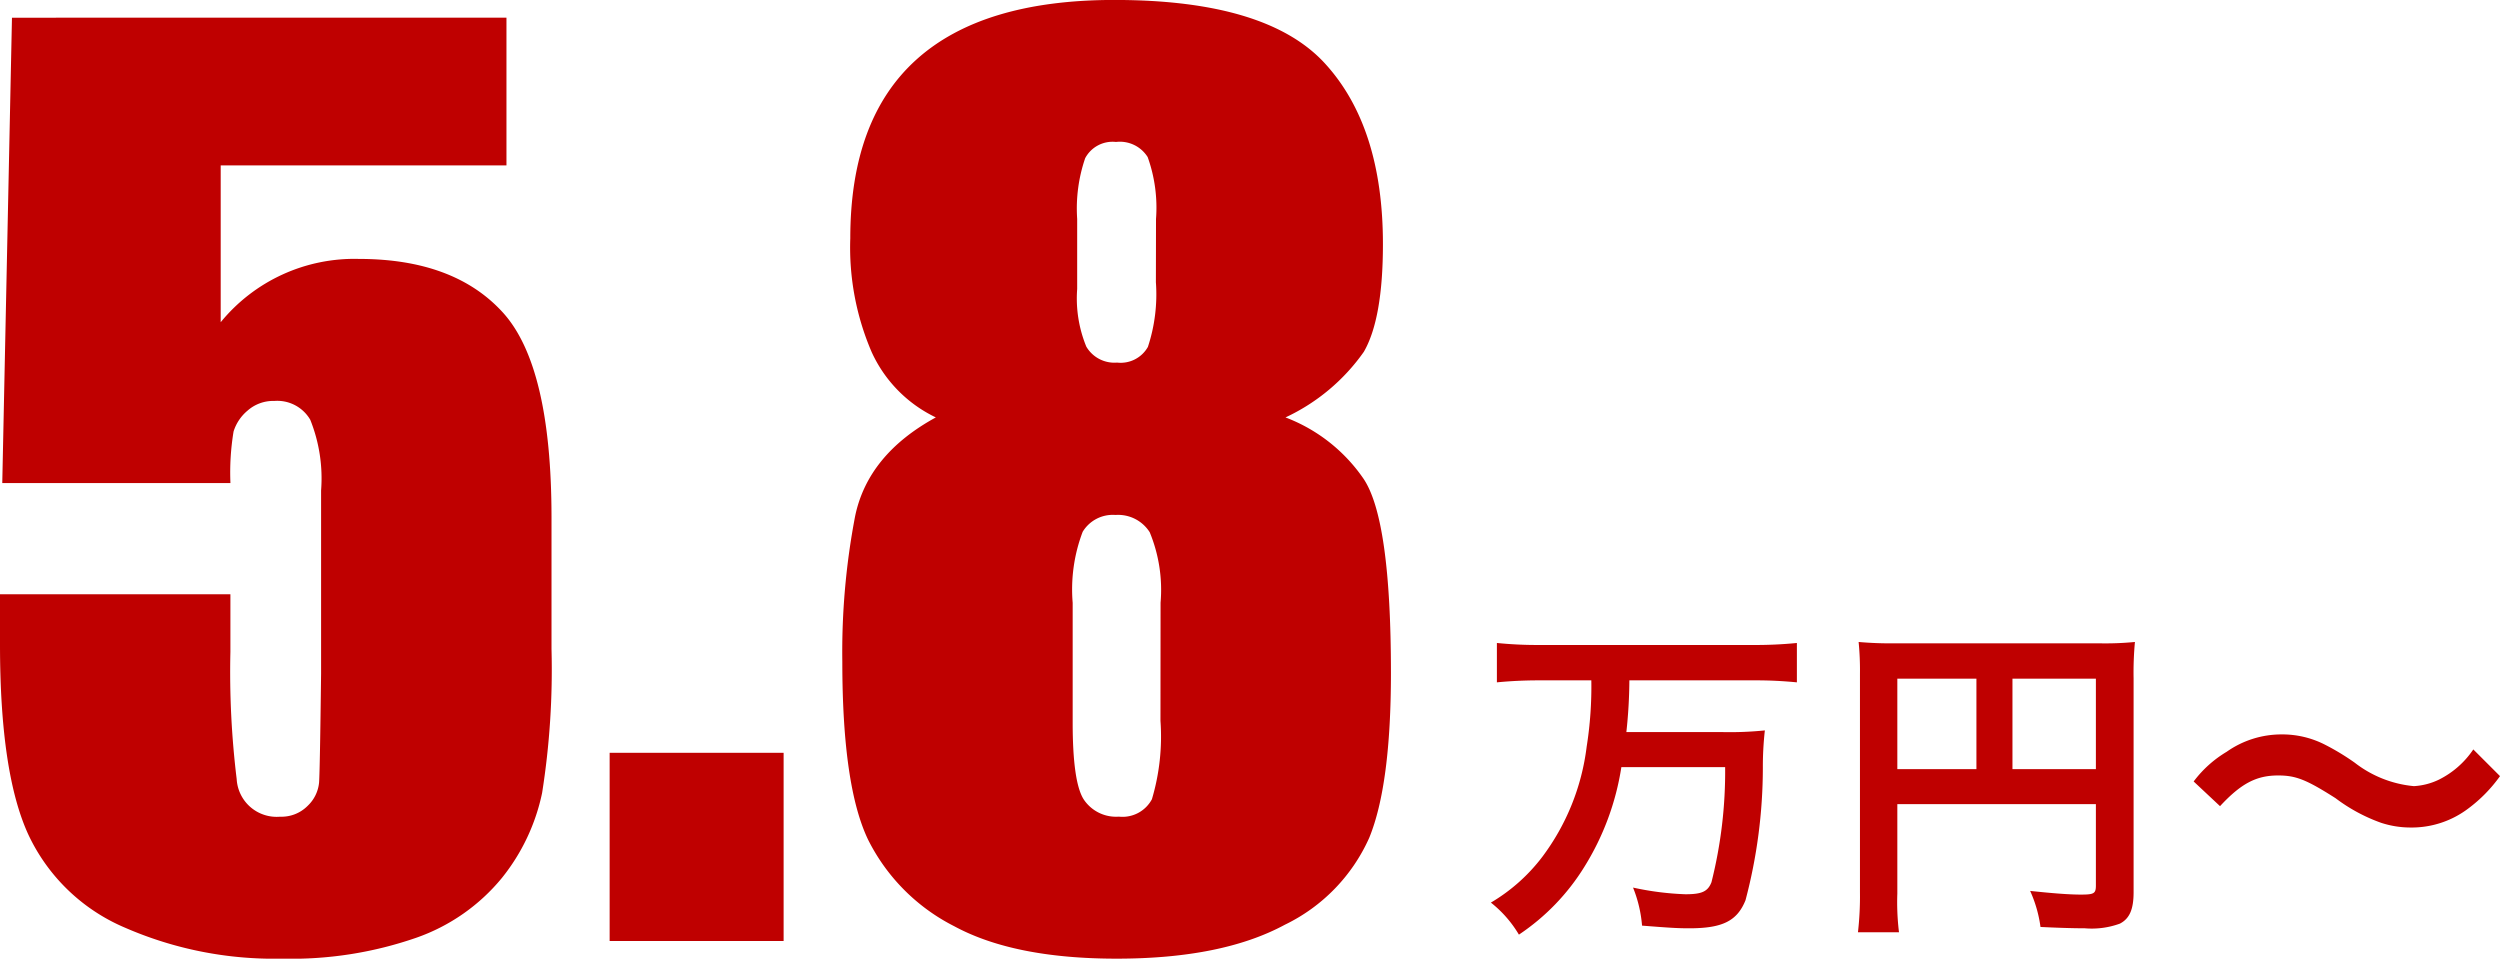
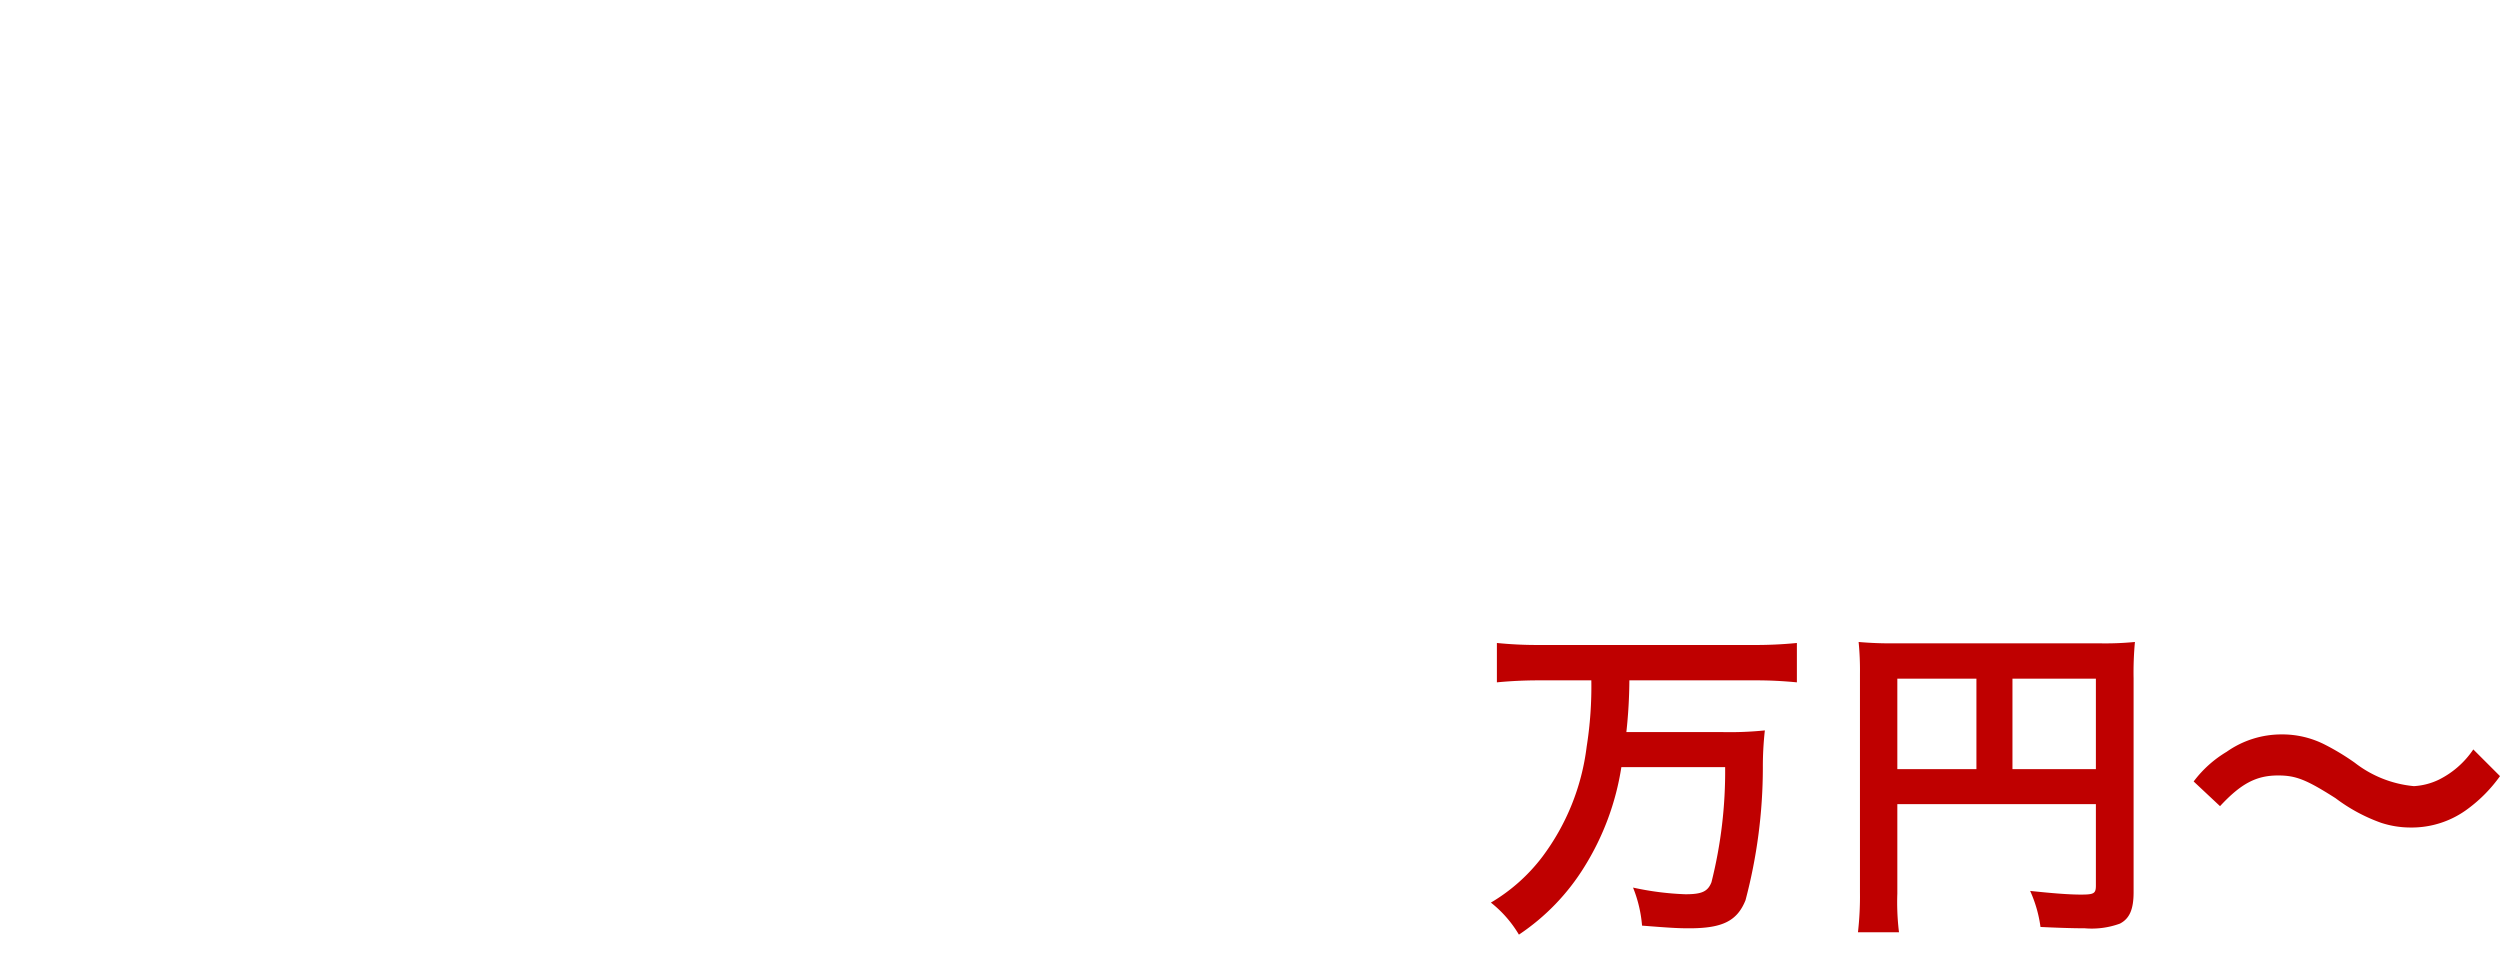
<svg xmlns="http://www.w3.org/2000/svg" width="149.834" height="57.456" viewBox="0 0 149.834 57.456">
  <g id="グループ_1815" data-name="グループ 1815" transform="translate(2057.654 -2189.604)">
-     <path id="パス_1051" data-name="パス 1051" d="M-55.3-55.337v8.853H-72.427v9.4a10.343,10.343,0,0,1,8.271-3.794q5.708,0,8.63,3.2T-52.6-25.4v7.9a47.333,47.333,0,0,1-.564,8.63,12.061,12.061,0,0,1-2.41,5.093A11.576,11.576,0,0,1-60.72-.188,22.846,22.846,0,0,1-68.77,1.06,22.359,22.359,0,0,1-78.169-.8a11.236,11.236,0,0,1-5.776-5.554q-1.709-3.691-1.709-11.416v-3.008h13.809v3.452a52.888,52.888,0,0,0,.376,7.622,2.4,2.4,0,0,0,2.6,2.256A2.21,2.21,0,0,0-67.214-8.1a2.209,2.209,0,0,0,.684-1.4q.051-.752.12-6.528V-27a9.426,9.426,0,0,0-.649-4.238,2.287,2.287,0,0,0-2.153-1.128,2.321,2.321,0,0,0-1.606.581,2.665,2.665,0,0,0-.837,1.248,15.059,15.059,0,0,0-.188,3.093H-85.518l.581-27.891Zm16.611,44.058V0H-49.116V-11.279Zm30.078-20.1A9.954,9.954,0,0,1-3.931-27.7Q-2.29-25.259-2.29-16.064q0,6.7-1.3,9.878A10.575,10.575,0,0,1-8.647-.974Q-12.407,1.06-18.73,1.06q-6.152,0-9.741-1.948A11.656,11.656,0,0,1-33.616-6.05q-1.555-3.213-1.555-10.7a43.226,43.226,0,0,1,.769-8.716q.769-3.691,4.836-5.913a8.029,8.029,0,0,1-3.845-3.914,15.83,15.83,0,0,1-1.282-6.819q0-7.144,3.965-10.715t11.86-3.572q9.126,0,12.612,3.794t3.486,10.835q0,4.478-1.145,6.46A11.878,11.878,0,0,1-8.613-31.377Zm-7.759-11.895a8.976,8.976,0,0,0-.5-3.708,1.965,1.965,0,0,0-1.9-.906,1.857,1.857,0,0,0-1.846.974,9.325,9.325,0,0,0-.479,3.64v4.2a7.6,7.6,0,0,0,.547,3.452,1.952,1.952,0,0,0,1.846.957,1.873,1.873,0,0,0,1.846-.94,10.072,10.072,0,0,0,.479-3.879Zm.273,23a9.045,9.045,0,0,0-.649-4.221A2.239,2.239,0,0,0-18.8-25.532a2.106,2.106,0,0,0-1.965,1.008,9.712,9.712,0,0,0-.6,4.255v7.178q0,3.589.667,4.614a2.325,2.325,0,0,0,2.1,1.025,2,2,0,0,0,1.982-1.042,13.183,13.183,0,0,0,.513-4.7Z" transform="translate(-1972 2246)" fill="#bf0000" />
    <path id="パス_1052" data-name="パス 1052" d="M6.72-13.62a23.117,23.117,0,0,1-.28,3.98,13.8,13.8,0,0,1-2.66,6.6A10.659,10.659,0,0,1,.7-.3,6.963,6.963,0,0,1,2.38,1.62,13.244,13.244,0,0,0,6.3-2.44,15.865,15.865,0,0,0,8.52-8.42h6.22a27.174,27.174,0,0,1-.82,6.9c-.22.56-.58.72-1.56.72a17.446,17.446,0,0,1-3.14-.4,7.76,7.76,0,0,1,.54,2.28c1.76.14,2.18.16,2.84.16,1.98,0,2.86-.44,3.36-1.68A31.113,31.113,0,0,0,17-8.36a19.758,19.758,0,0,1,.12-2.26,20.742,20.742,0,0,1-2.56.1H8.82A29.828,29.828,0,0,0,9-13.62h7.5a25.173,25.173,0,0,1,2.54.12v-2.36a24.734,24.734,0,0,1-2.56.12H3.62a23.922,23.922,0,0,1-2.56-.12v2.36c.82-.08,1.66-.12,2.58-.12ZM25.06-6.2h11.9v4.88c0,.48-.12.54-.9.54-.72,0-1.72-.08-3.04-.22a7.7,7.7,0,0,1,.62,2.16c.78.04,1.88.08,2.66.08A4.919,4.919,0,0,0,38.4.96c.58-.3.82-.86.82-1.88V-13.74a19.681,19.681,0,0,1,.08-2.18,18.335,18.335,0,0,1-2.18.08H24.96a21.486,21.486,0,0,1-2.22-.08A17.231,17.231,0,0,1,22.82-14V-.92a19,19,0,0,1-.12,2.4h2.46a14.7,14.7,0,0,1-.1-2.32ZM29.8-8.3H25.06v-5.42H29.8Zm2.16,0v-5.42h5V-8.3ZM44.4-6.08c1.26-1.36,2.18-1.84,3.48-1.84,1.06,0,1.68.24,3.44,1.36a10.221,10.221,0,0,0,2.74,1.48,5.69,5.69,0,0,0,1.76.28,5.617,5.617,0,0,0,3.46-1.14,8.733,8.733,0,0,0,1.9-1.94l-1.6-1.6A5.36,5.36,0,0,1,57.5-7.66a3.953,3.953,0,0,1-1.48.38,6.782,6.782,0,0,1-3.54-1.4,14.356,14.356,0,0,0-1.82-1.1,5.612,5.612,0,0,0-2.58-.6A5.7,5.7,0,0,0,44.8-9.34a6.877,6.877,0,0,0-1.98,1.78Z" transform="translate(-1969 2244)" fill="#bf0000" />
  </g>
</svg>